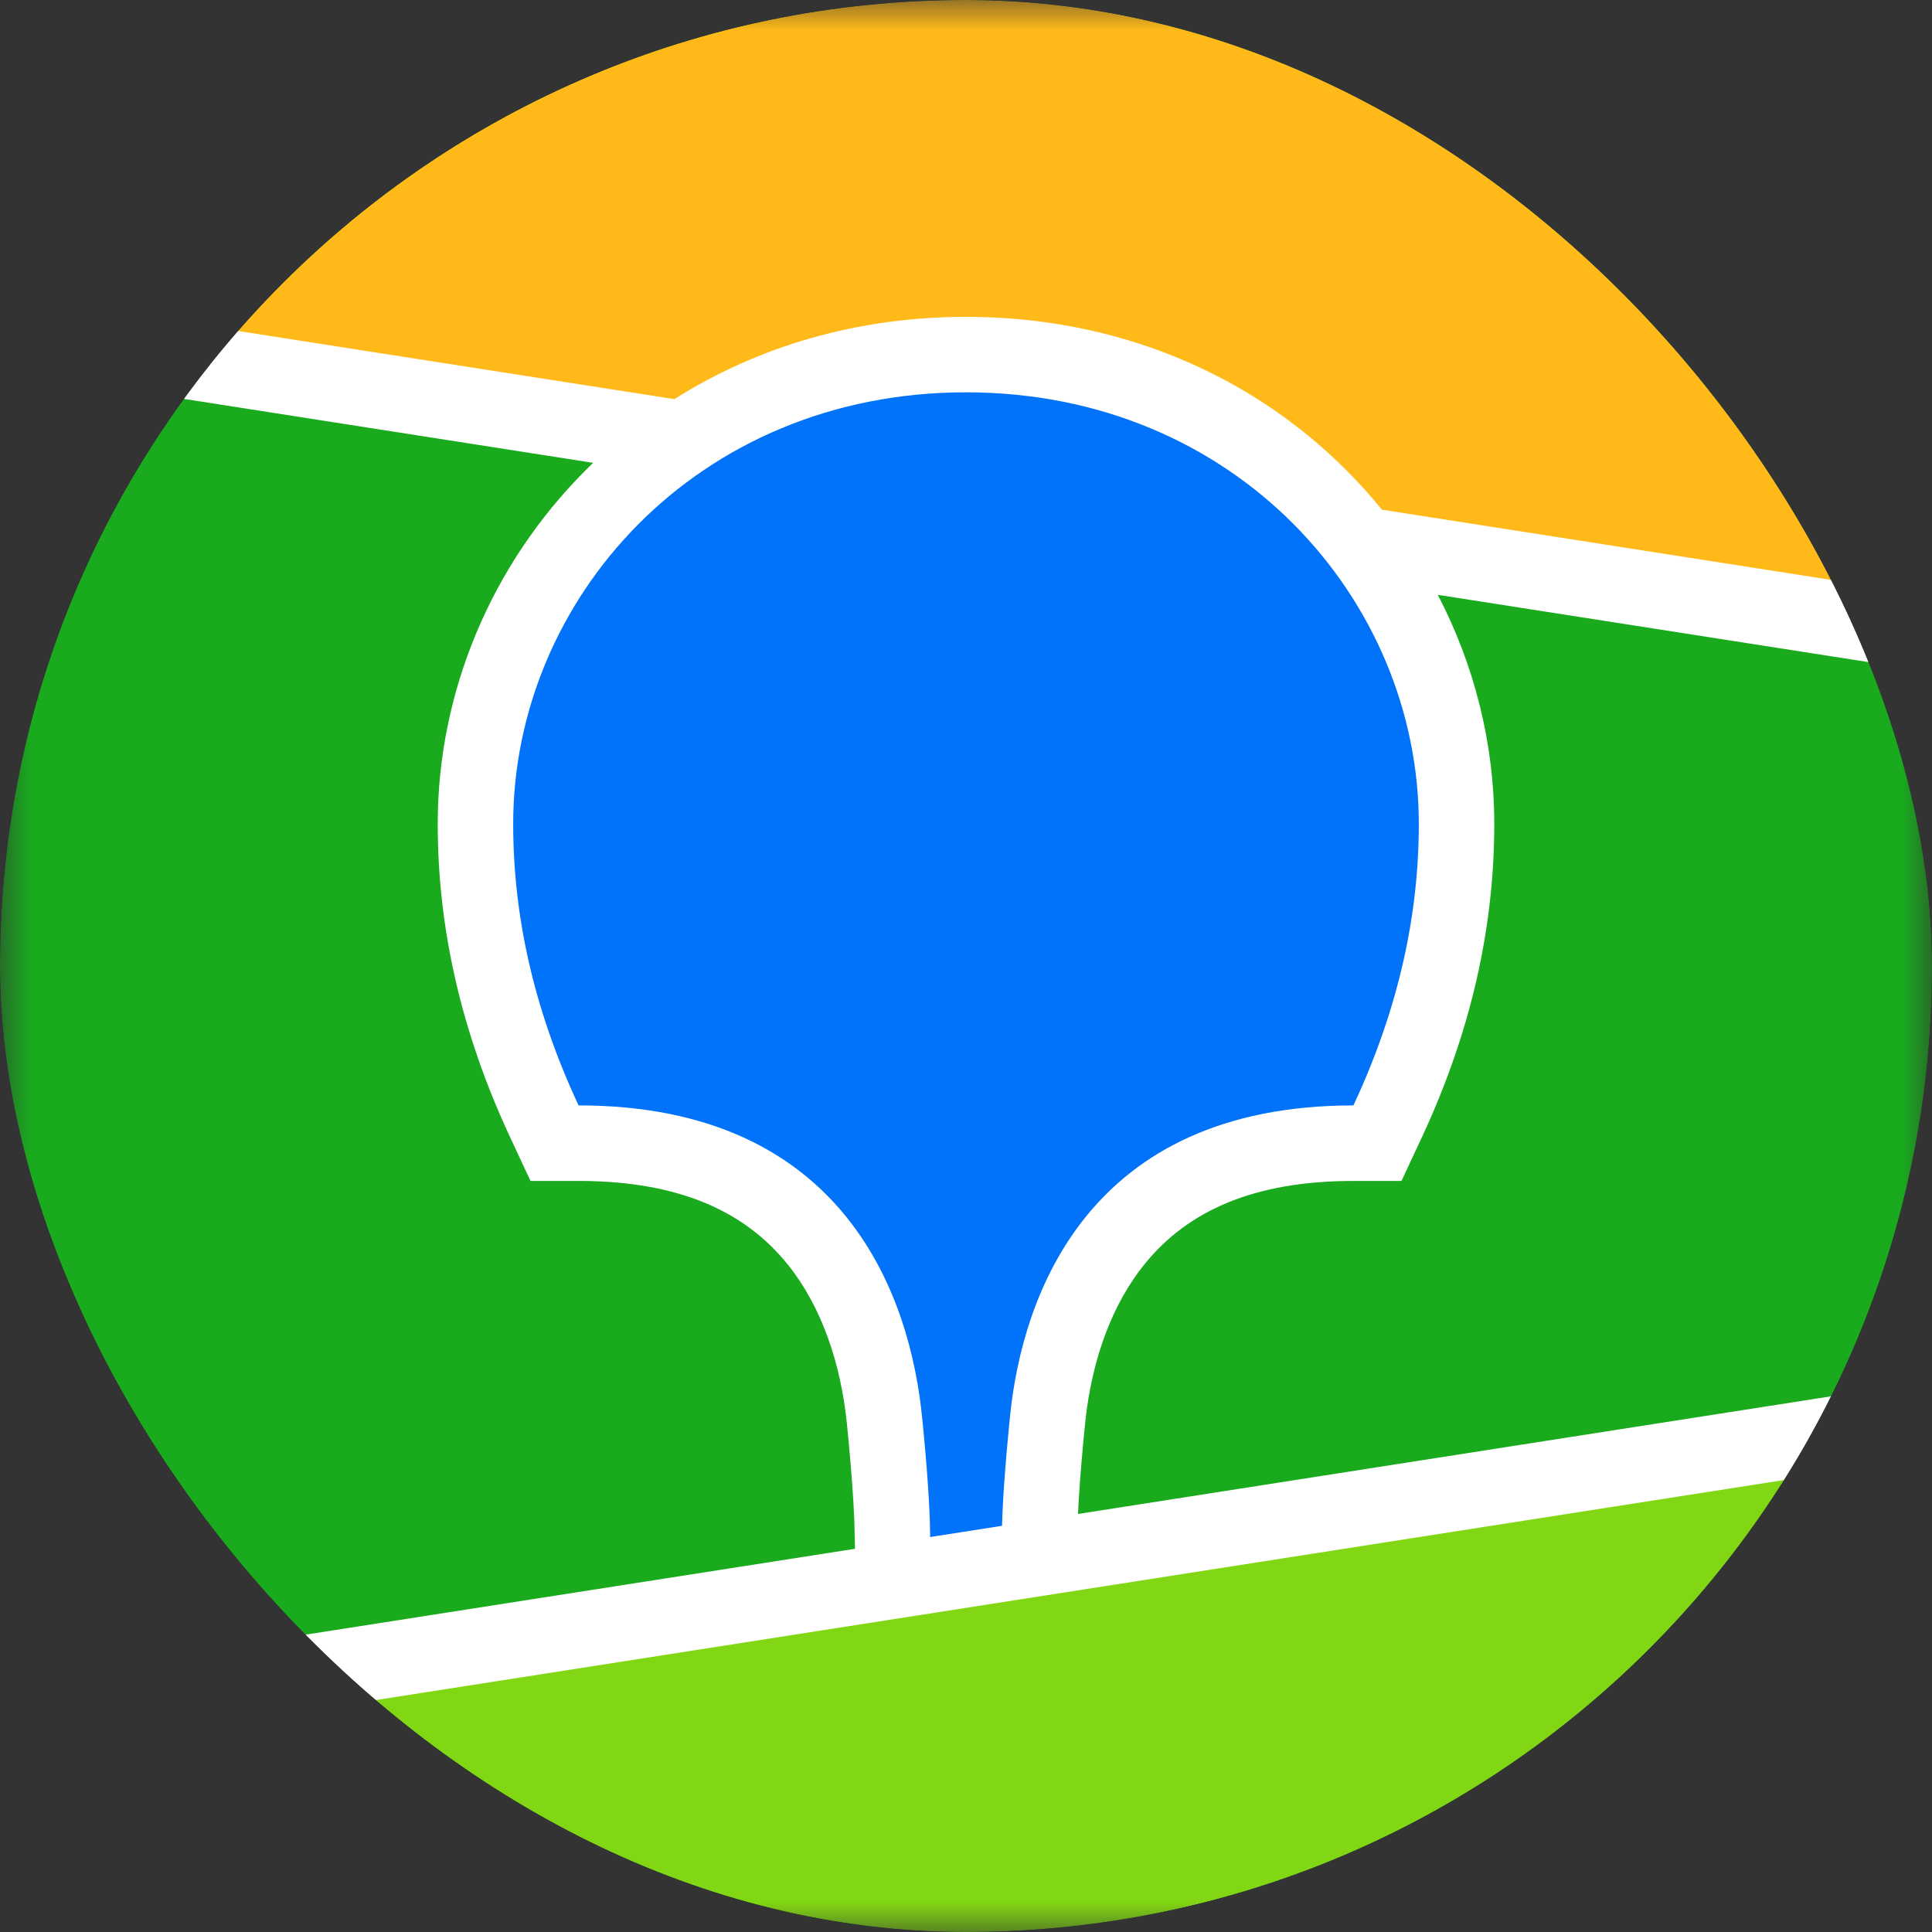
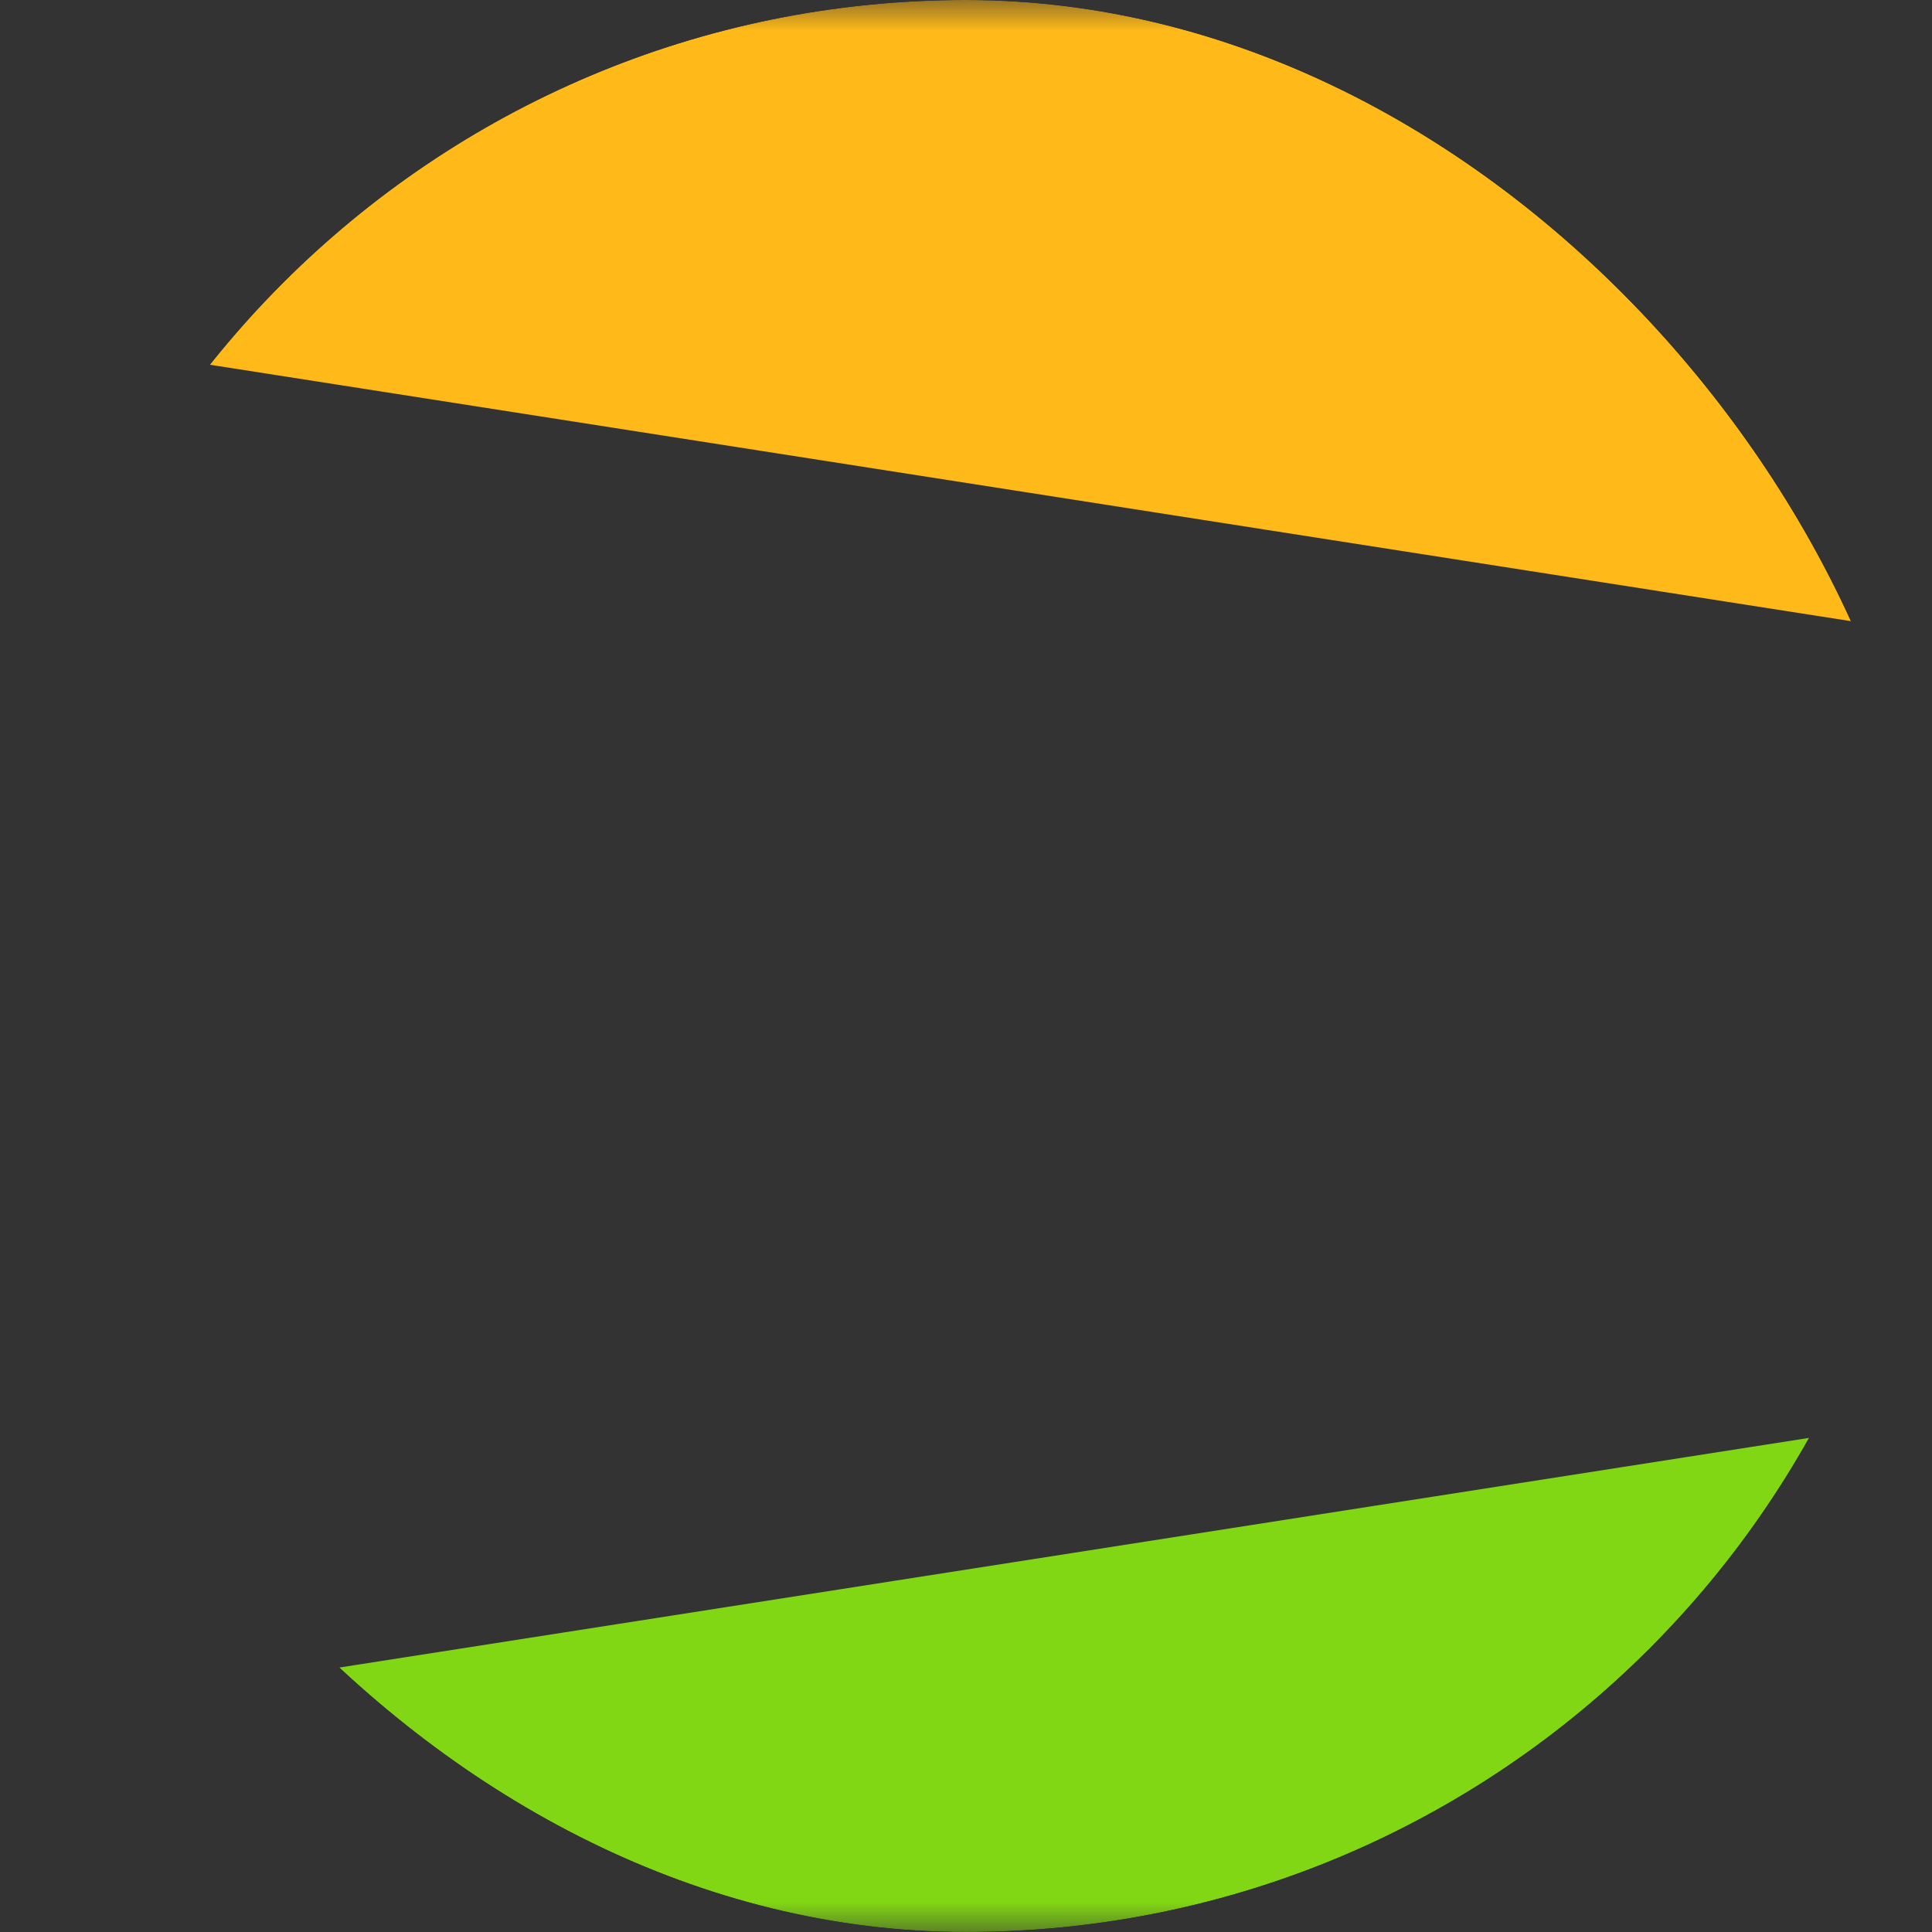
<svg xmlns="http://www.w3.org/2000/svg" width="32" height="32" viewBox="0 0 32 32" fill="none">
  <rect x="0" y="0" width="32" height="32" fill="#333333" stroke="none" />
  <g clip-path="url(#clip0_173_911)">
    <mask id="mask0_173_911" style="mask-type:alpha" maskUnits="userSpaceOnUse" x="0" y="0" width="33" height="32">
      <path fill-rule="evenodd" clip-rule="evenodd" d="M7.953 0.014L9.322 0L23.563 0.005C23.779 0.008 23.914 0.01 24.048 0.014C24.754 0.033 25.466 0.074 26.164 0.198C26.873 0.324 27.532 0.53 28.176 0.854C28.808 1.172 29.388 1.588 29.89 2.084C30.392 2.58 30.812 3.152 31.134 3.778C31.463 4.415 31.67 5.067 31.797 5.767C31.923 6.458 31.965 7.162 31.983 7.86C31.992 8.18 31.996 8.5 31.998 8.821L32 9.392L32 22.033C32 22.413 32 22.794 31.998 23.175C31.996 23.495 31.992 23.815 31.983 24.136C31.965 24.833 31.923 25.538 31.797 26.227C31.67 26.928 31.463 27.581 31.134 28.217C30.812 28.843 30.392 29.415 29.89 29.911C29.388 30.407 28.808 30.823 28.176 31.142C27.532 31.466 26.873 31.671 26.164 31.797C25.466 31.921 24.754 31.962 24.048 31.981L21.921 31.998L8.437 31.99C8.221 31.988 8.087 31.985 7.953 31.981C7.247 31.962 6.535 31.921 5.836 31.797C5.128 31.671 4.468 31.466 3.825 31.142C3.192 30.823 2.613 30.407 2.111 29.911C1.609 29.415 1.188 28.843 0.866 28.217C0.538 27.581 0.331 26.928 0.203 26.227C0.077 25.538 0.036 24.833 0.017 24.136C0.008 23.815 0.004 23.495 0.003 23.175L0 22.604L0 9.962C0 9.582 -1.21073e-08 9.201 0.003 8.821C0.004 8.5 0.008 8.18 0.017 7.86C0.036 7.162 0.077 6.458 0.203 5.767C0.331 5.067 0.538 4.415 0.866 3.778C1.188 3.152 1.609 2.58 2.111 2.084C2.613 1.588 3.192 1.172 3.825 0.854C4.468 0.53 5.128 0.324 5.836 0.198C6.535 0.074 7.247 0.033 7.953 0.014Z" fill="white" />
    </mask>
    <g mask="url(#mask0_173_911)">
-       <path d="M32 -0.002H-0V31.998H32V-0.002Z" fill="#19AA1E" />
      <path fill-rule="evenodd" clip-rule="evenodd" d="M-0 -0.002H32V10.498L-0 5.498V-0.002Z" fill="#FFB919" />
      <path fill-rule="evenodd" clip-rule="evenodd" d="M-0 28.498L32 23.498V31.998H-0V28.498Z" fill="#82D714" />
-       <path fill-rule="evenodd" clip-rule="evenodd" d="M-0 4.866L11.17 6.611C12.56 5.731 14.214 5.248 16 5.248C18.473 5.248 20.694 6.174 22.311 7.8C22.515 8.005 22.708 8.219 22.889 8.442L32 9.866V11.131L23.814 9.852C24.422 11.019 24.75 12.319 24.75 13.646C24.75 15.361 24.366 17.07 23.574 18.786L23.55 18.838L23.213 19.56H22.417C20.773 19.56 19.683 20.052 18.97 20.923C18.41 21.607 18.086 22.53 17.977 23.536L17.974 23.567L17.958 23.728L17.951 23.798L17.938 23.935C17.897 24.384 17.869 24.765 17.855 25.076L32 22.866V24.131L-0 29.131V27.866L14.161 25.653L14.155 25.369L14.153 25.289L14.152 25.248L14.15 25.184C14.137 24.84 14.105 24.399 14.055 23.864L14.045 23.762L14.028 23.586C13.926 22.575 13.607 21.641 13.049 20.946C12.344 20.069 11.263 19.57 9.632 19.56L9.583 19.56H8.787L8.45 18.838C7.641 17.105 7.25 15.378 7.25 13.646C7.25 11.469 8.133 9.363 9.688 7.8C9.733 7.755 9.779 7.71 9.824 7.666L-0 6.131V4.866Z" fill="white" />
-       <path fill-rule="evenodd" clip-rule="evenodd" d="M16 6.498C20.468 6.498 23.5 9.937 23.5 13.646C23.5 15.135 23.175 16.685 22.417 18.309C18.021 18.309 16.936 21.458 16.731 23.439L16.718 23.57C16.648 24.277 16.608 24.845 16.597 25.272L15.406 25.458L15.406 25.42C15.401 24.972 15.359 24.343 15.279 23.534L15.275 23.498C15.086 21.522 14.023 18.309 9.583 18.309C8.825 16.685 8.5 15.135 8.5 13.646C8.5 9.937 11.532 6.498 16 6.498Z" fill="#0073FA" />
    </g>
  </g>
  <defs>
    <clipPath id="clip0_173_911">
      <rect width="32" height="32" rx="16" fill="white" />
    </clipPath>
  </defs>
</svg>